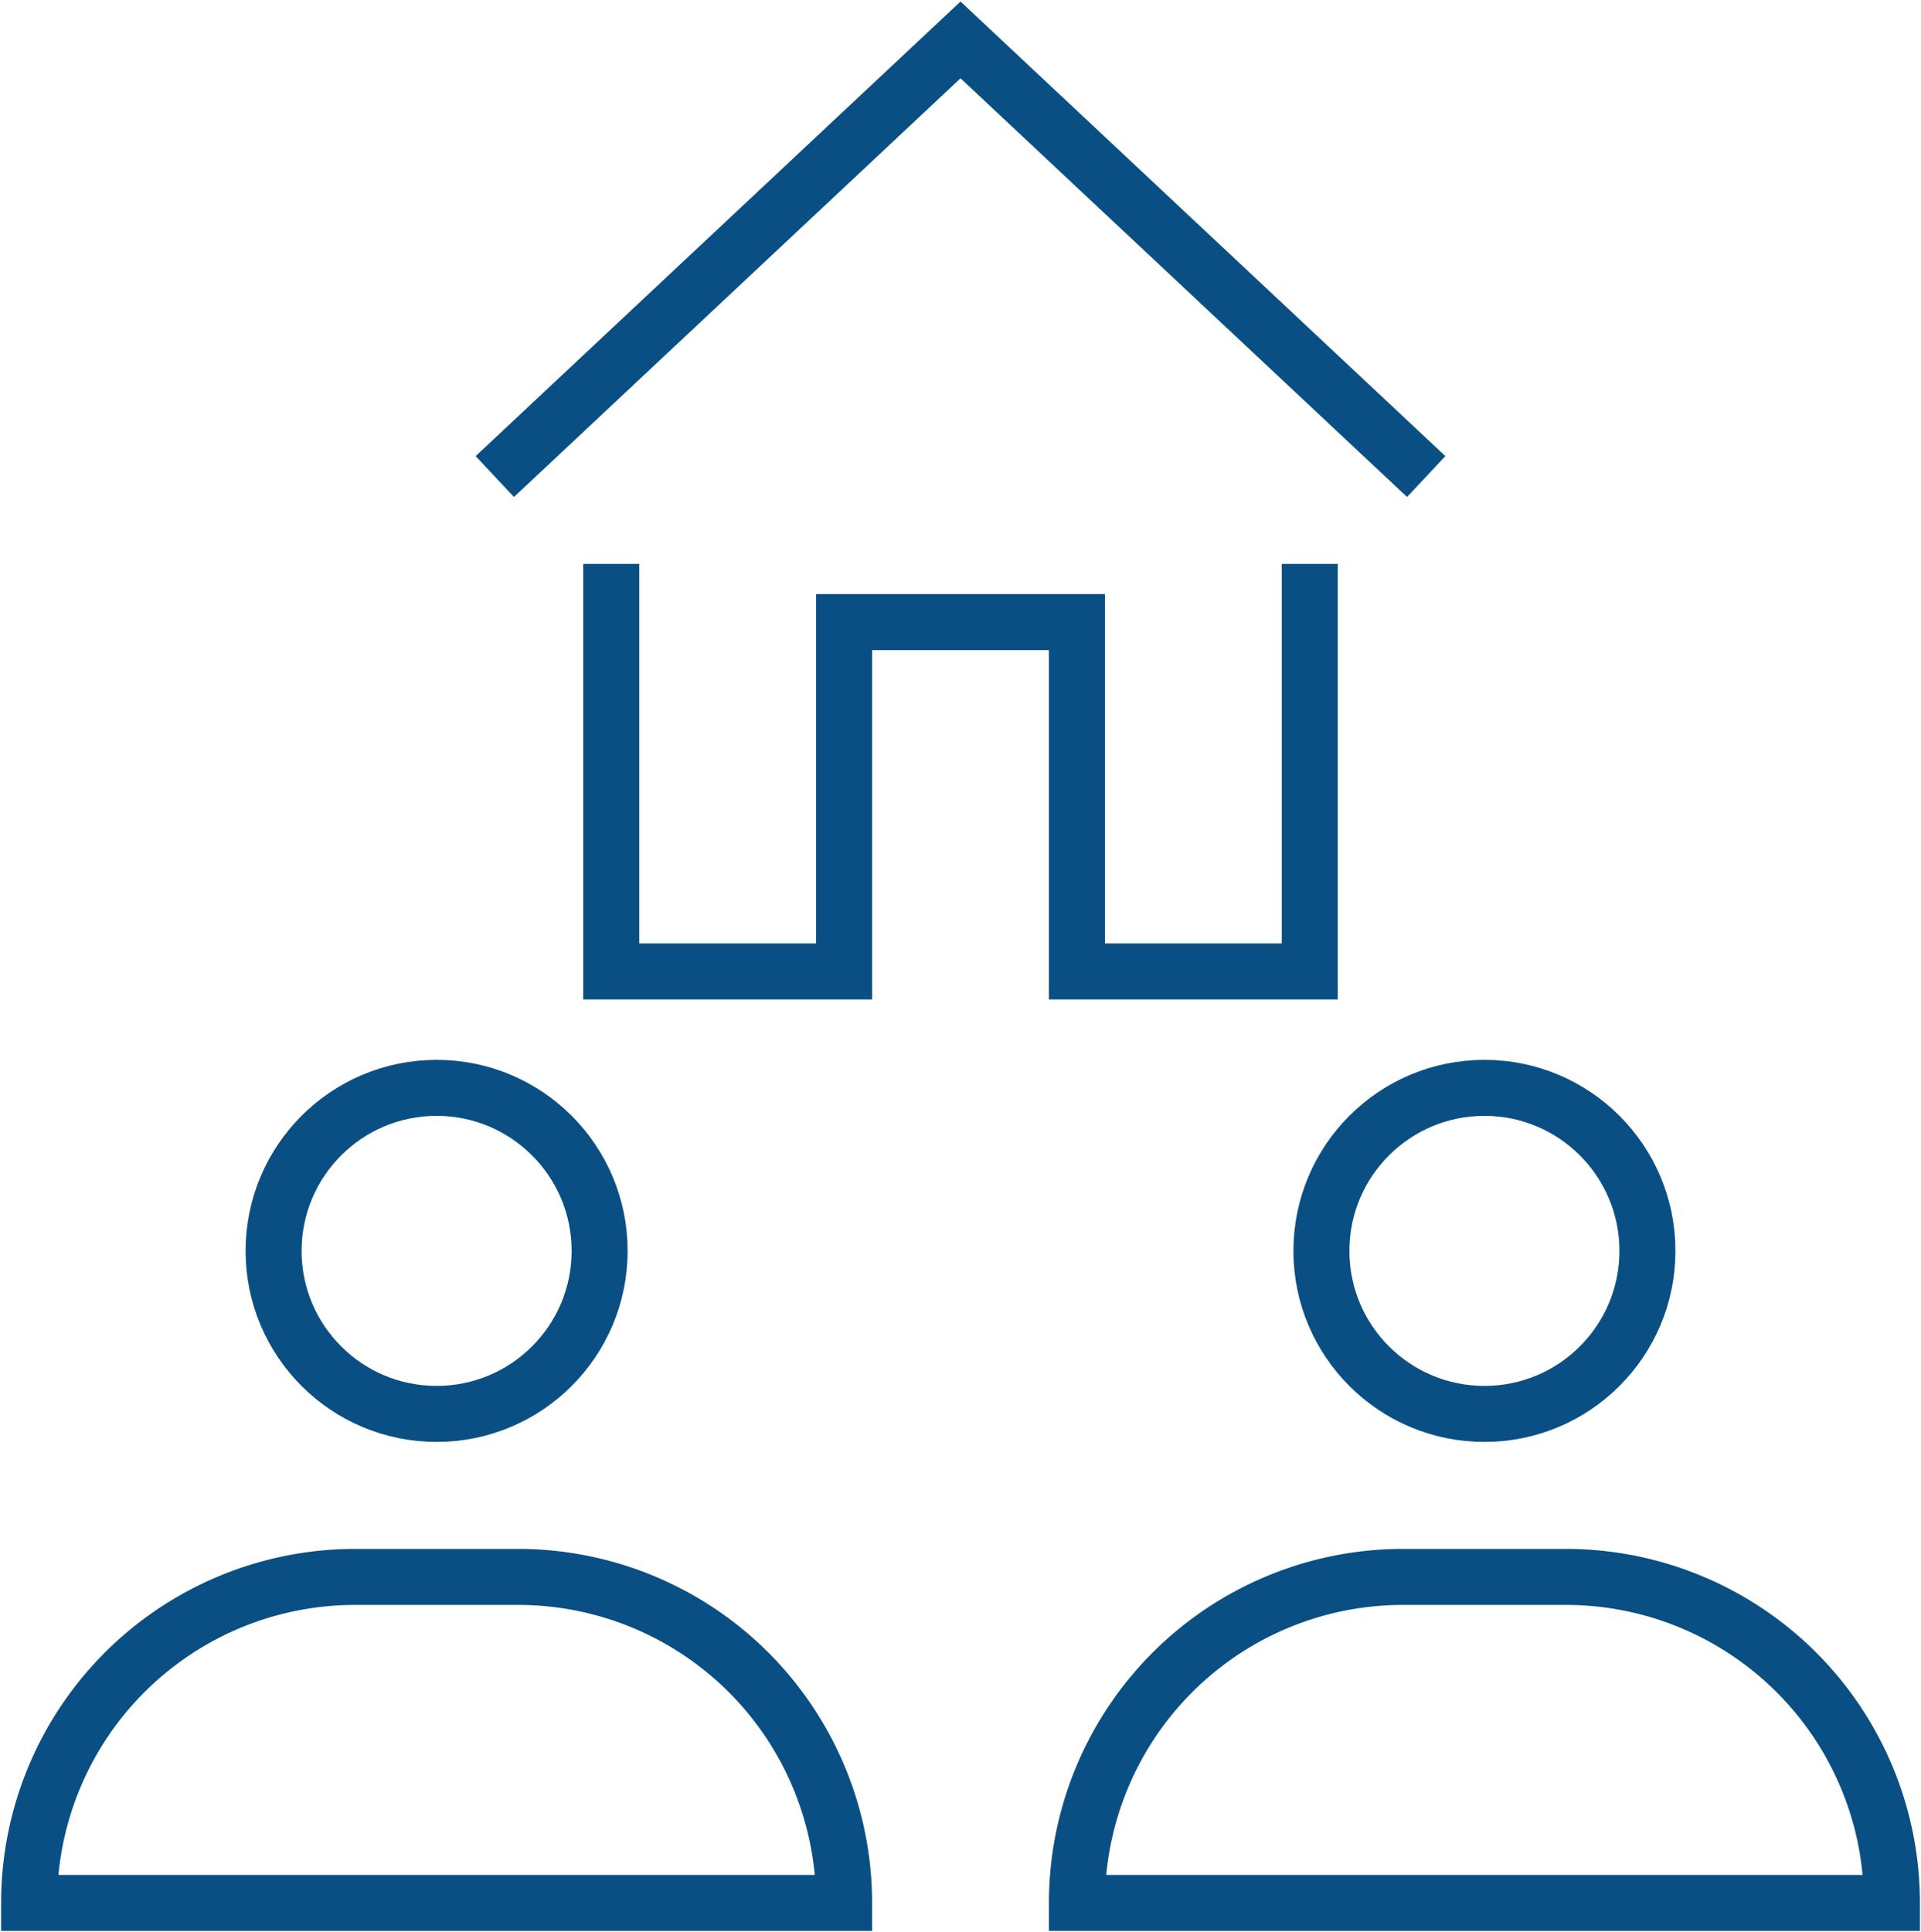
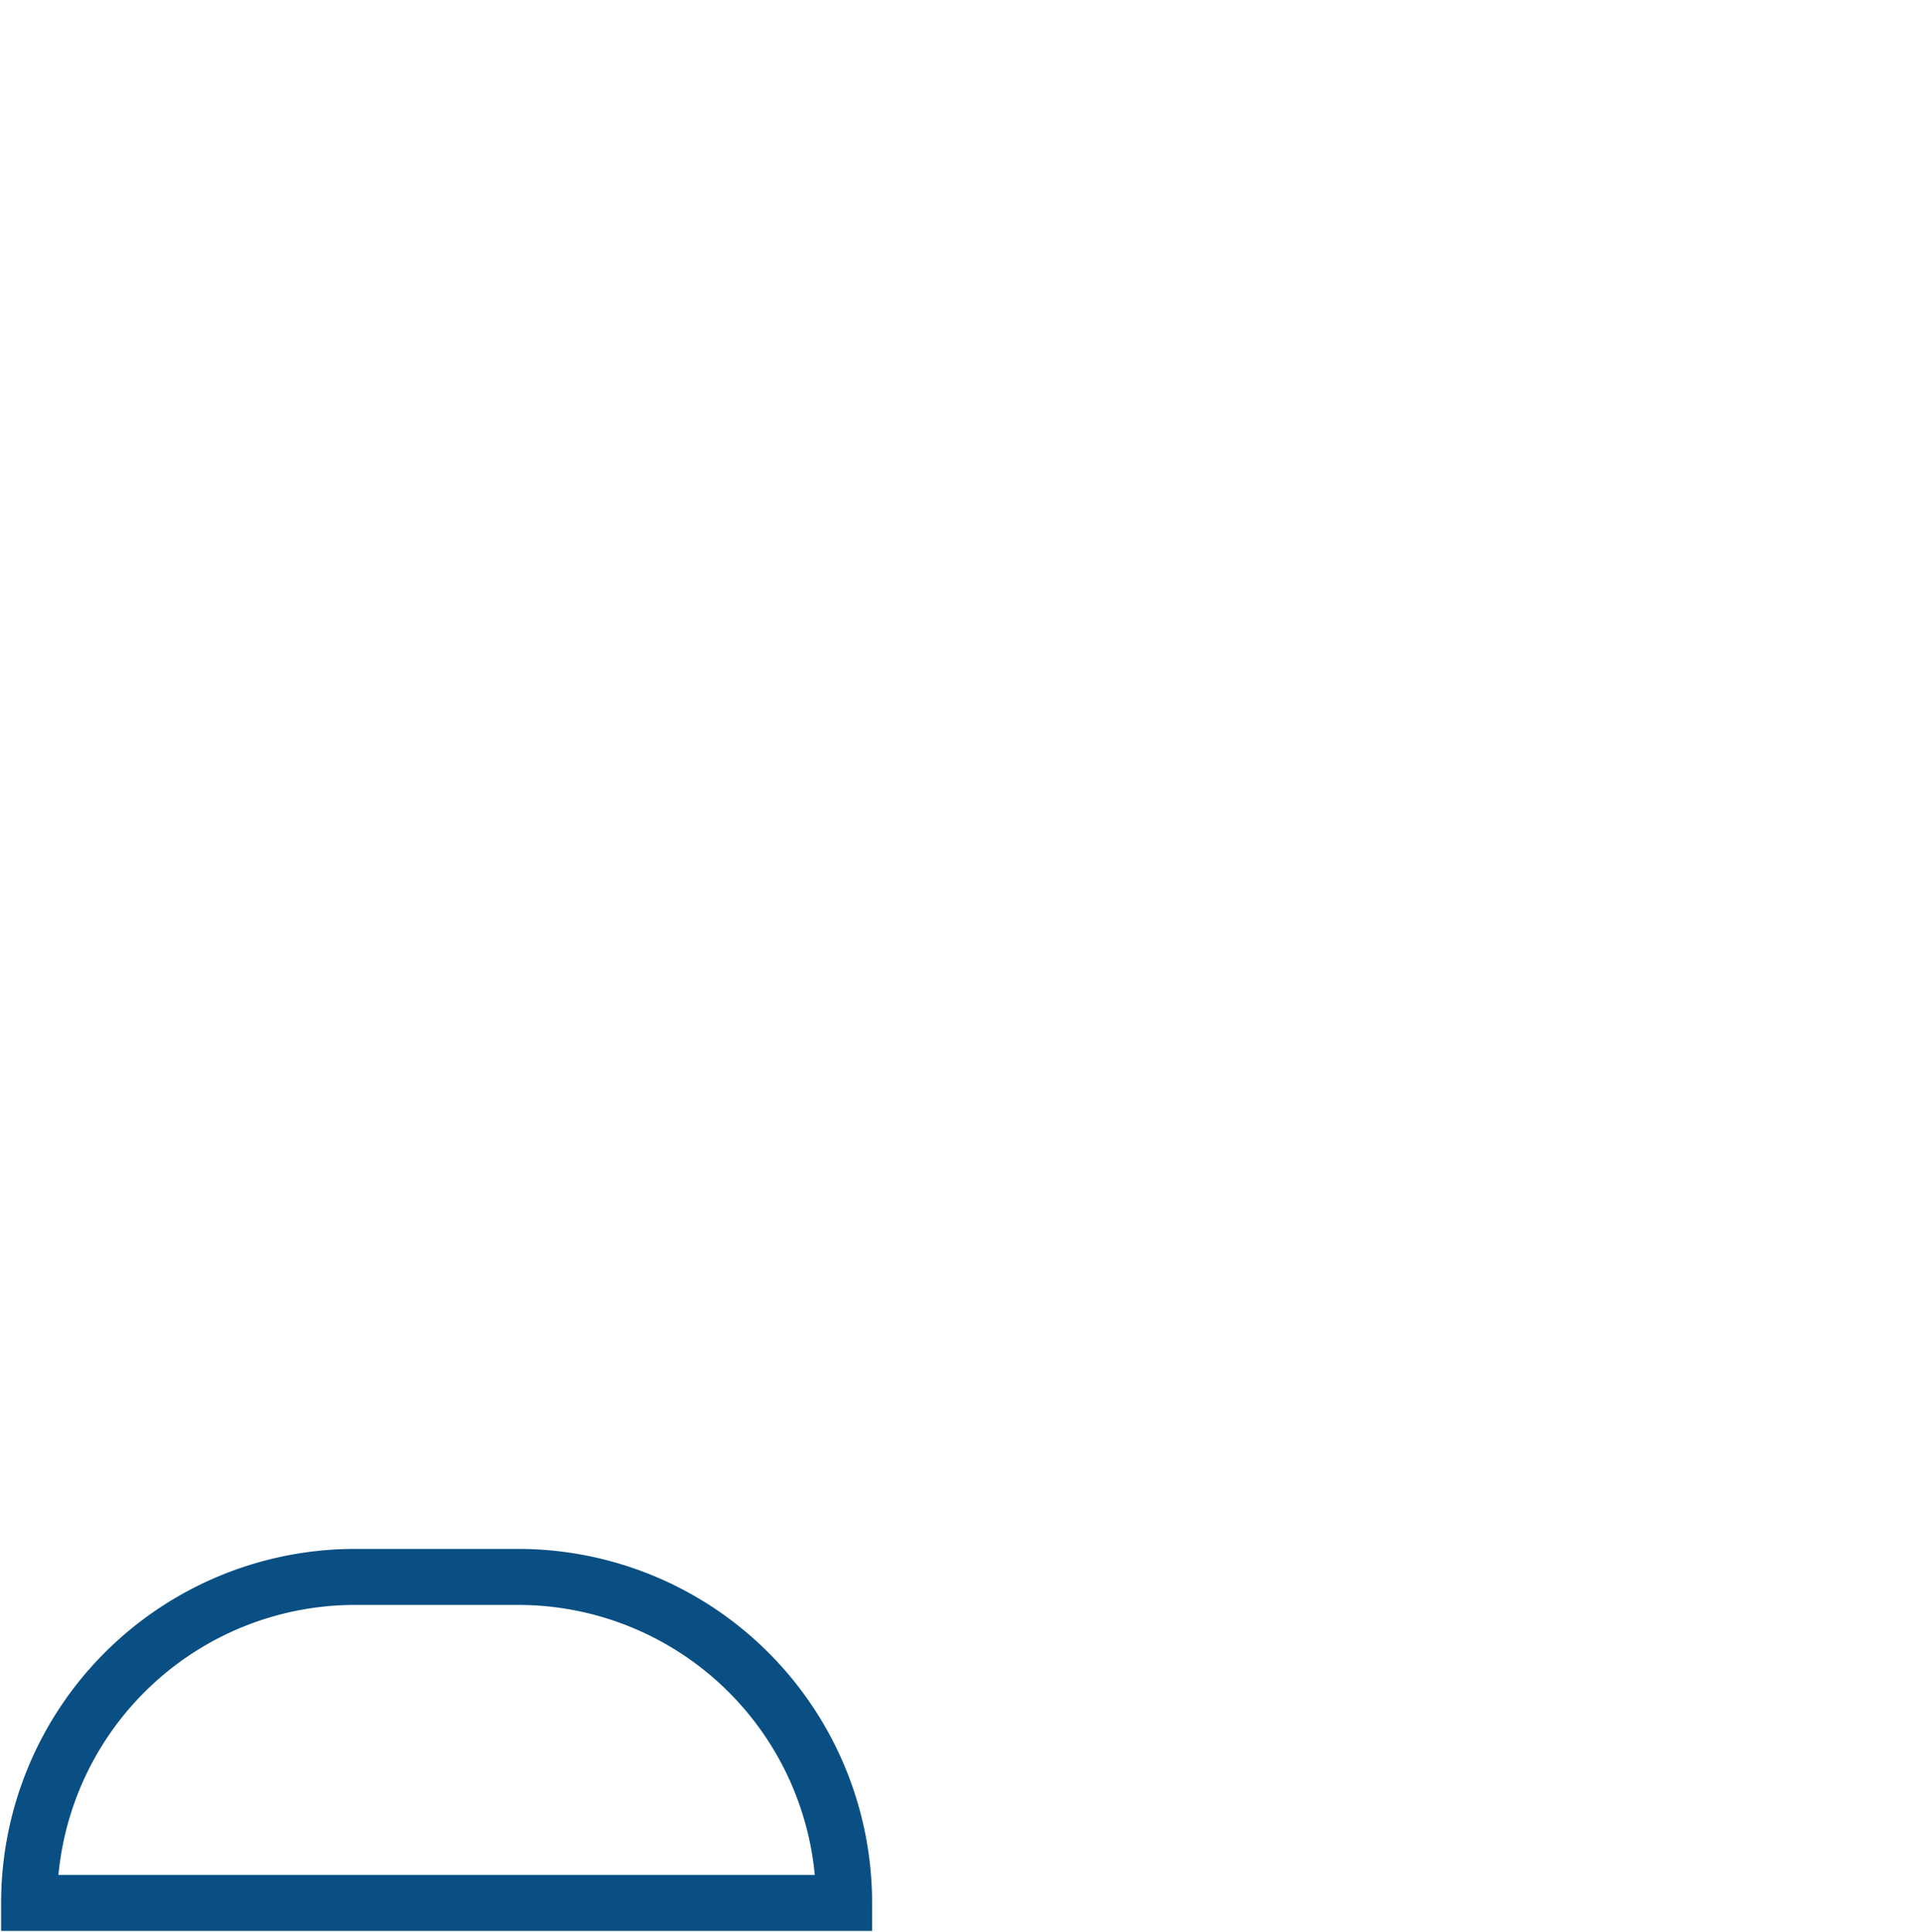
<svg xmlns="http://www.w3.org/2000/svg" id="グループ_159867" data-name="グループ 159867" width="51.451" height="51.74" viewBox="0 0 51.451 51.74">
  <defs>
    <clipPath id="clip-path">
      <rect id="長方形_40986" data-name="長方形 40986" width="51.451" height="51.74" fill="none" stroke="#094f83" stroke-width="1.5" />
    </clipPath>
  </defs>
  <g id="グループ_159868" data-name="グループ 159868">
    <g id="グループ_159867-2" data-name="グループ 159867" clip-path="url(#clip-path)">
-       <path id="パス_156953" data-name="パス 156953" d="M109.946,18.547,97.473,6.854,85,18.547" transform="translate(-71.747 -5.785)" fill="none" stroke="#094f83" stroke-miterlimit="10" stroke-width="1.5" />
-     </g>
+       </g>
  </g>
-   <path id="パス_156954" data-name="パス 156954" d="M123.709,96.854v10.914h-6.236V98.413h-6.236v9.355H105V96.854" transform="translate(-88.629 -81.753)" fill="none" stroke="#094f83" stroke-miterlimit="10" stroke-width="1.5" />
  <g id="グループ_159870" data-name="グループ 159870">
    <g id="グループ_159869" data-name="グループ 159869" clip-path="url(#clip-path)">
-       <circle id="楕円形_285" data-name="楕円形 285" cx="4.366" cy="4.366" r="4.366" transform="translate(35.392 29.133)" fill="none" stroke="#094f83" stroke-miterlimit="10" stroke-width="1.5" />
-       <path id="パス_156955" data-name="パス 156955" d="M206.828,279.585h0a8.731,8.731,0,0,0-8.731-8.731h-4.366A8.731,8.731,0,0,0,185,279.585Z" transform="translate(-156.156 -228.624)" fill="none" stroke="#094f83" stroke-miterlimit="10" stroke-width="1.5" />
-       <circle id="楕円形_286" data-name="楕円形 286" cx="4.366" cy="4.366" r="4.366" transform="translate(7.328 29.133)" fill="none" stroke="#094f83" stroke-miterlimit="10" stroke-width="1.5" />
      <path id="パス_156956" data-name="パス 156956" d="M26.828,279.585h0a8.731,8.731,0,0,0-8.731-8.731H13.731A8.731,8.731,0,0,0,5,279.585Z" transform="translate(-4.22 -228.624)" fill="none" stroke="#094f83" stroke-miterlimit="10" stroke-width="1.5" />
    </g>
  </g>
</svg>